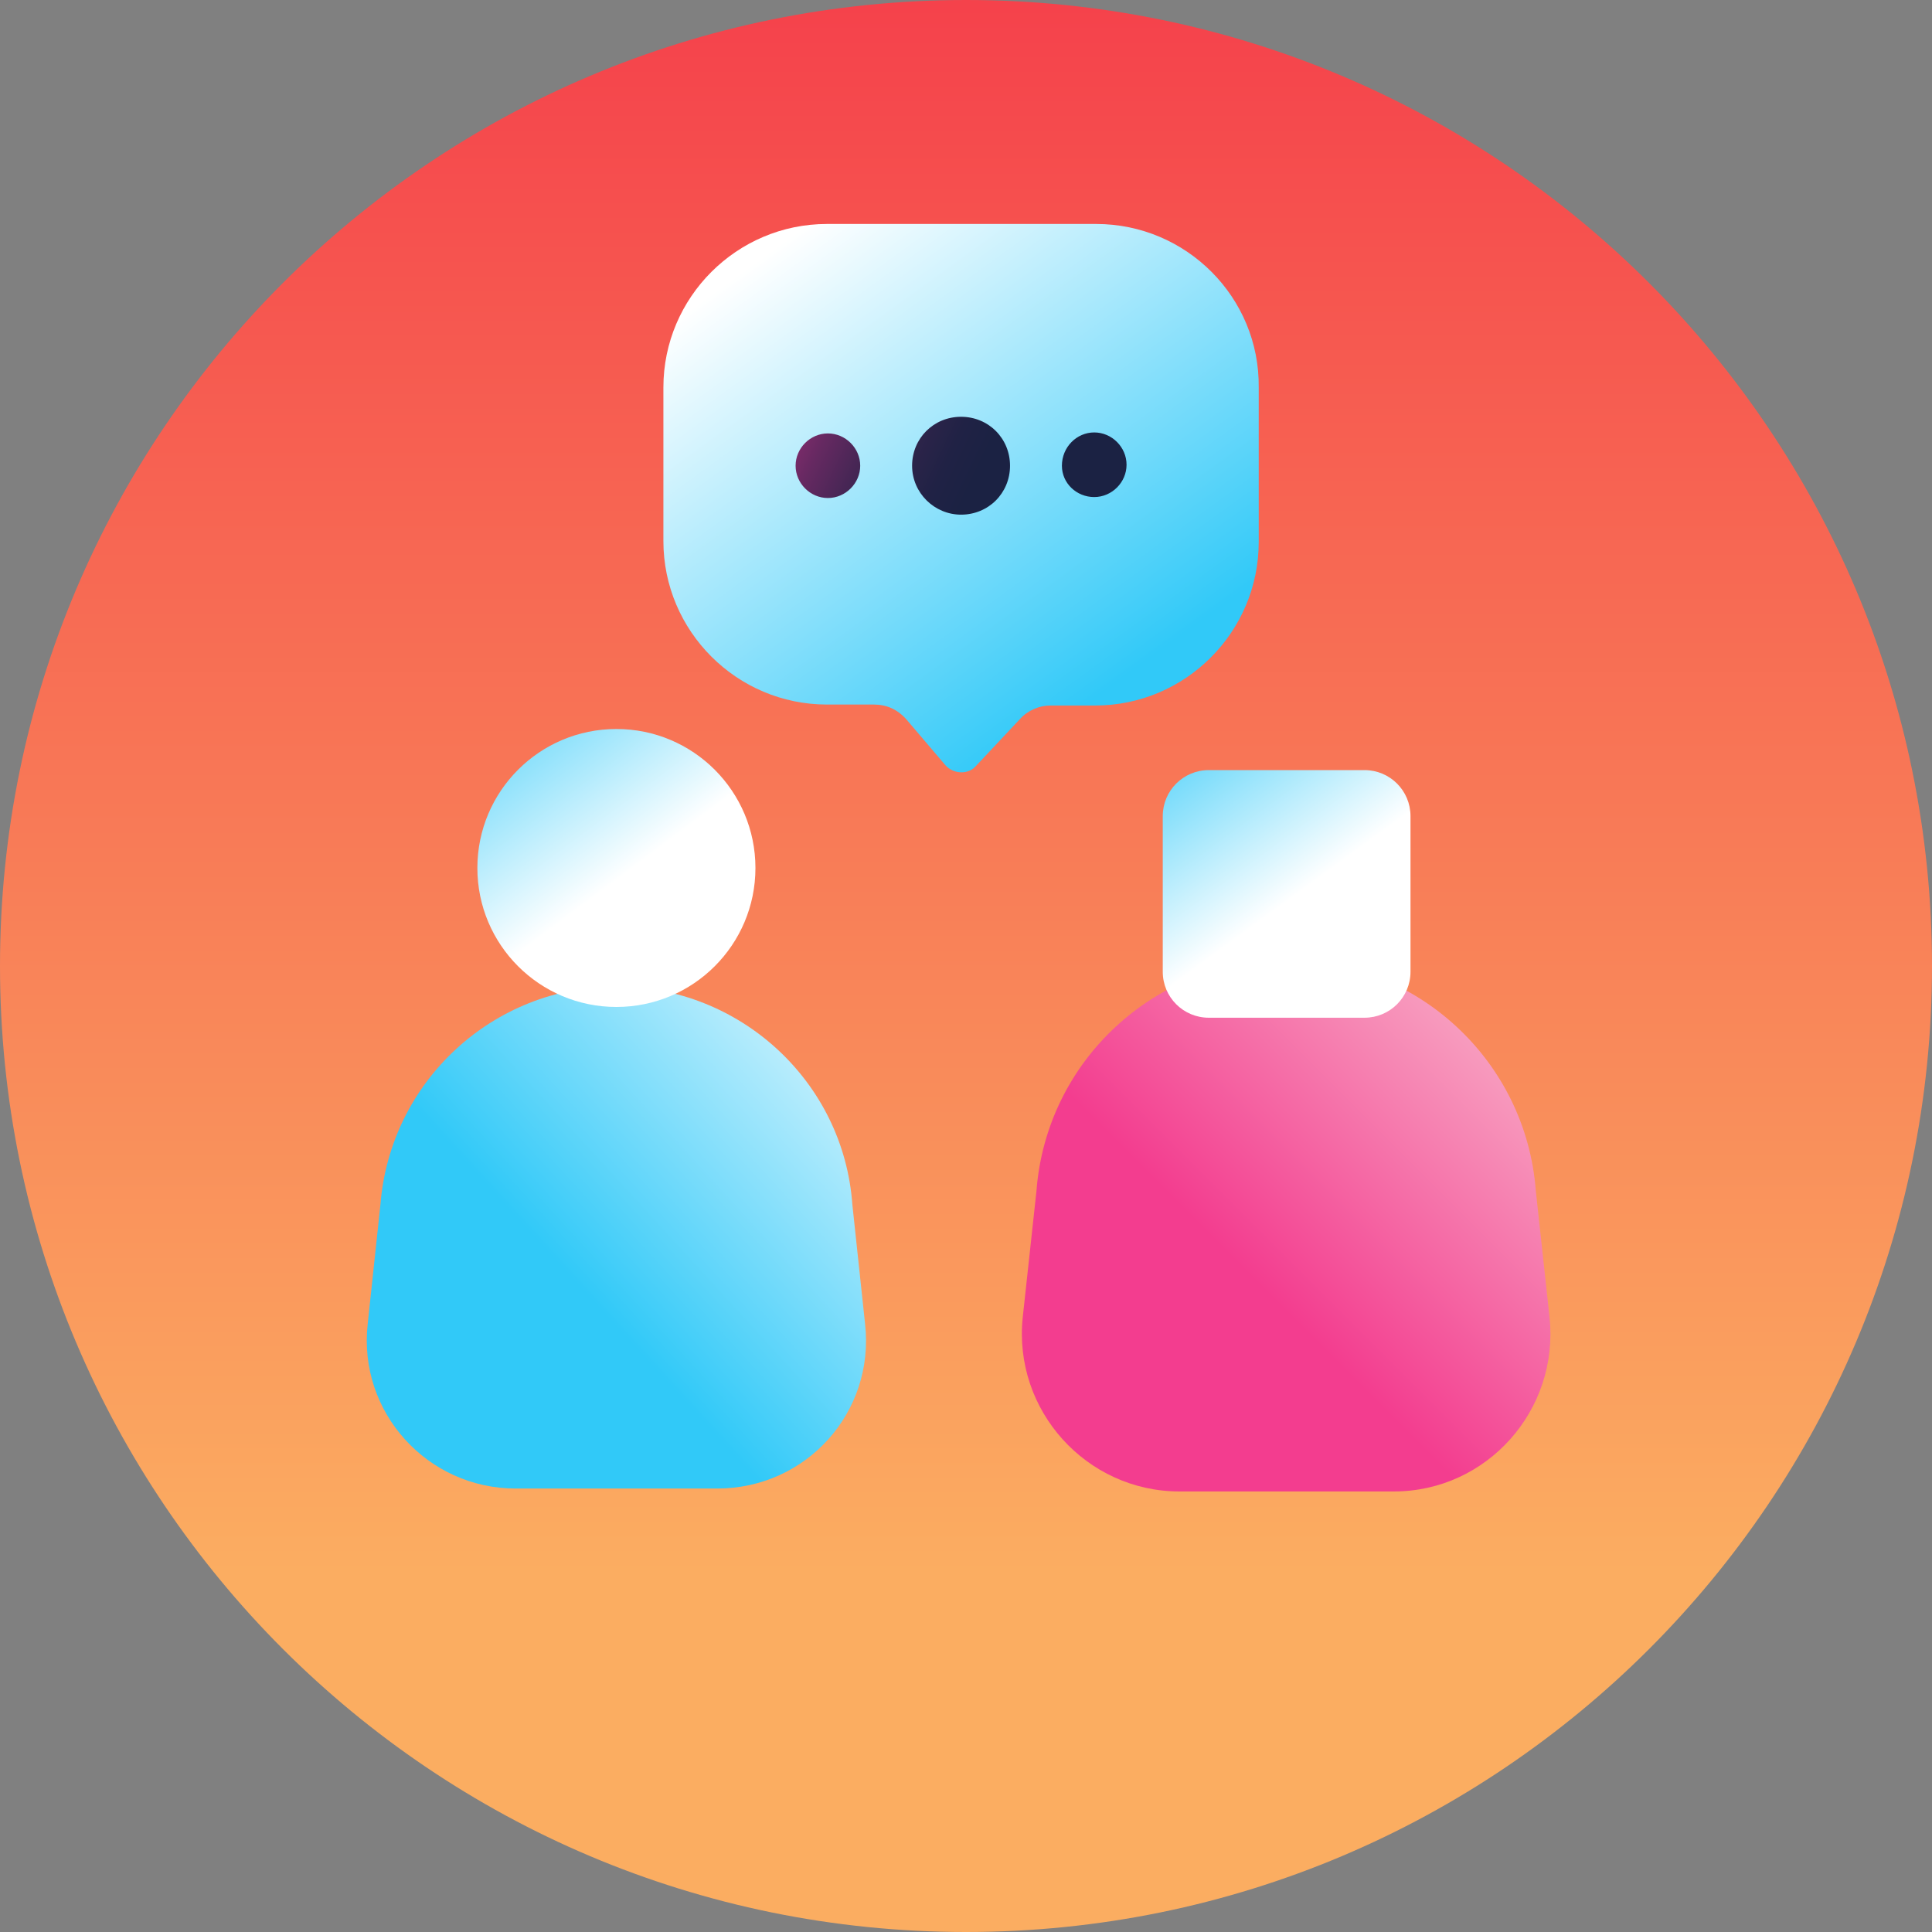
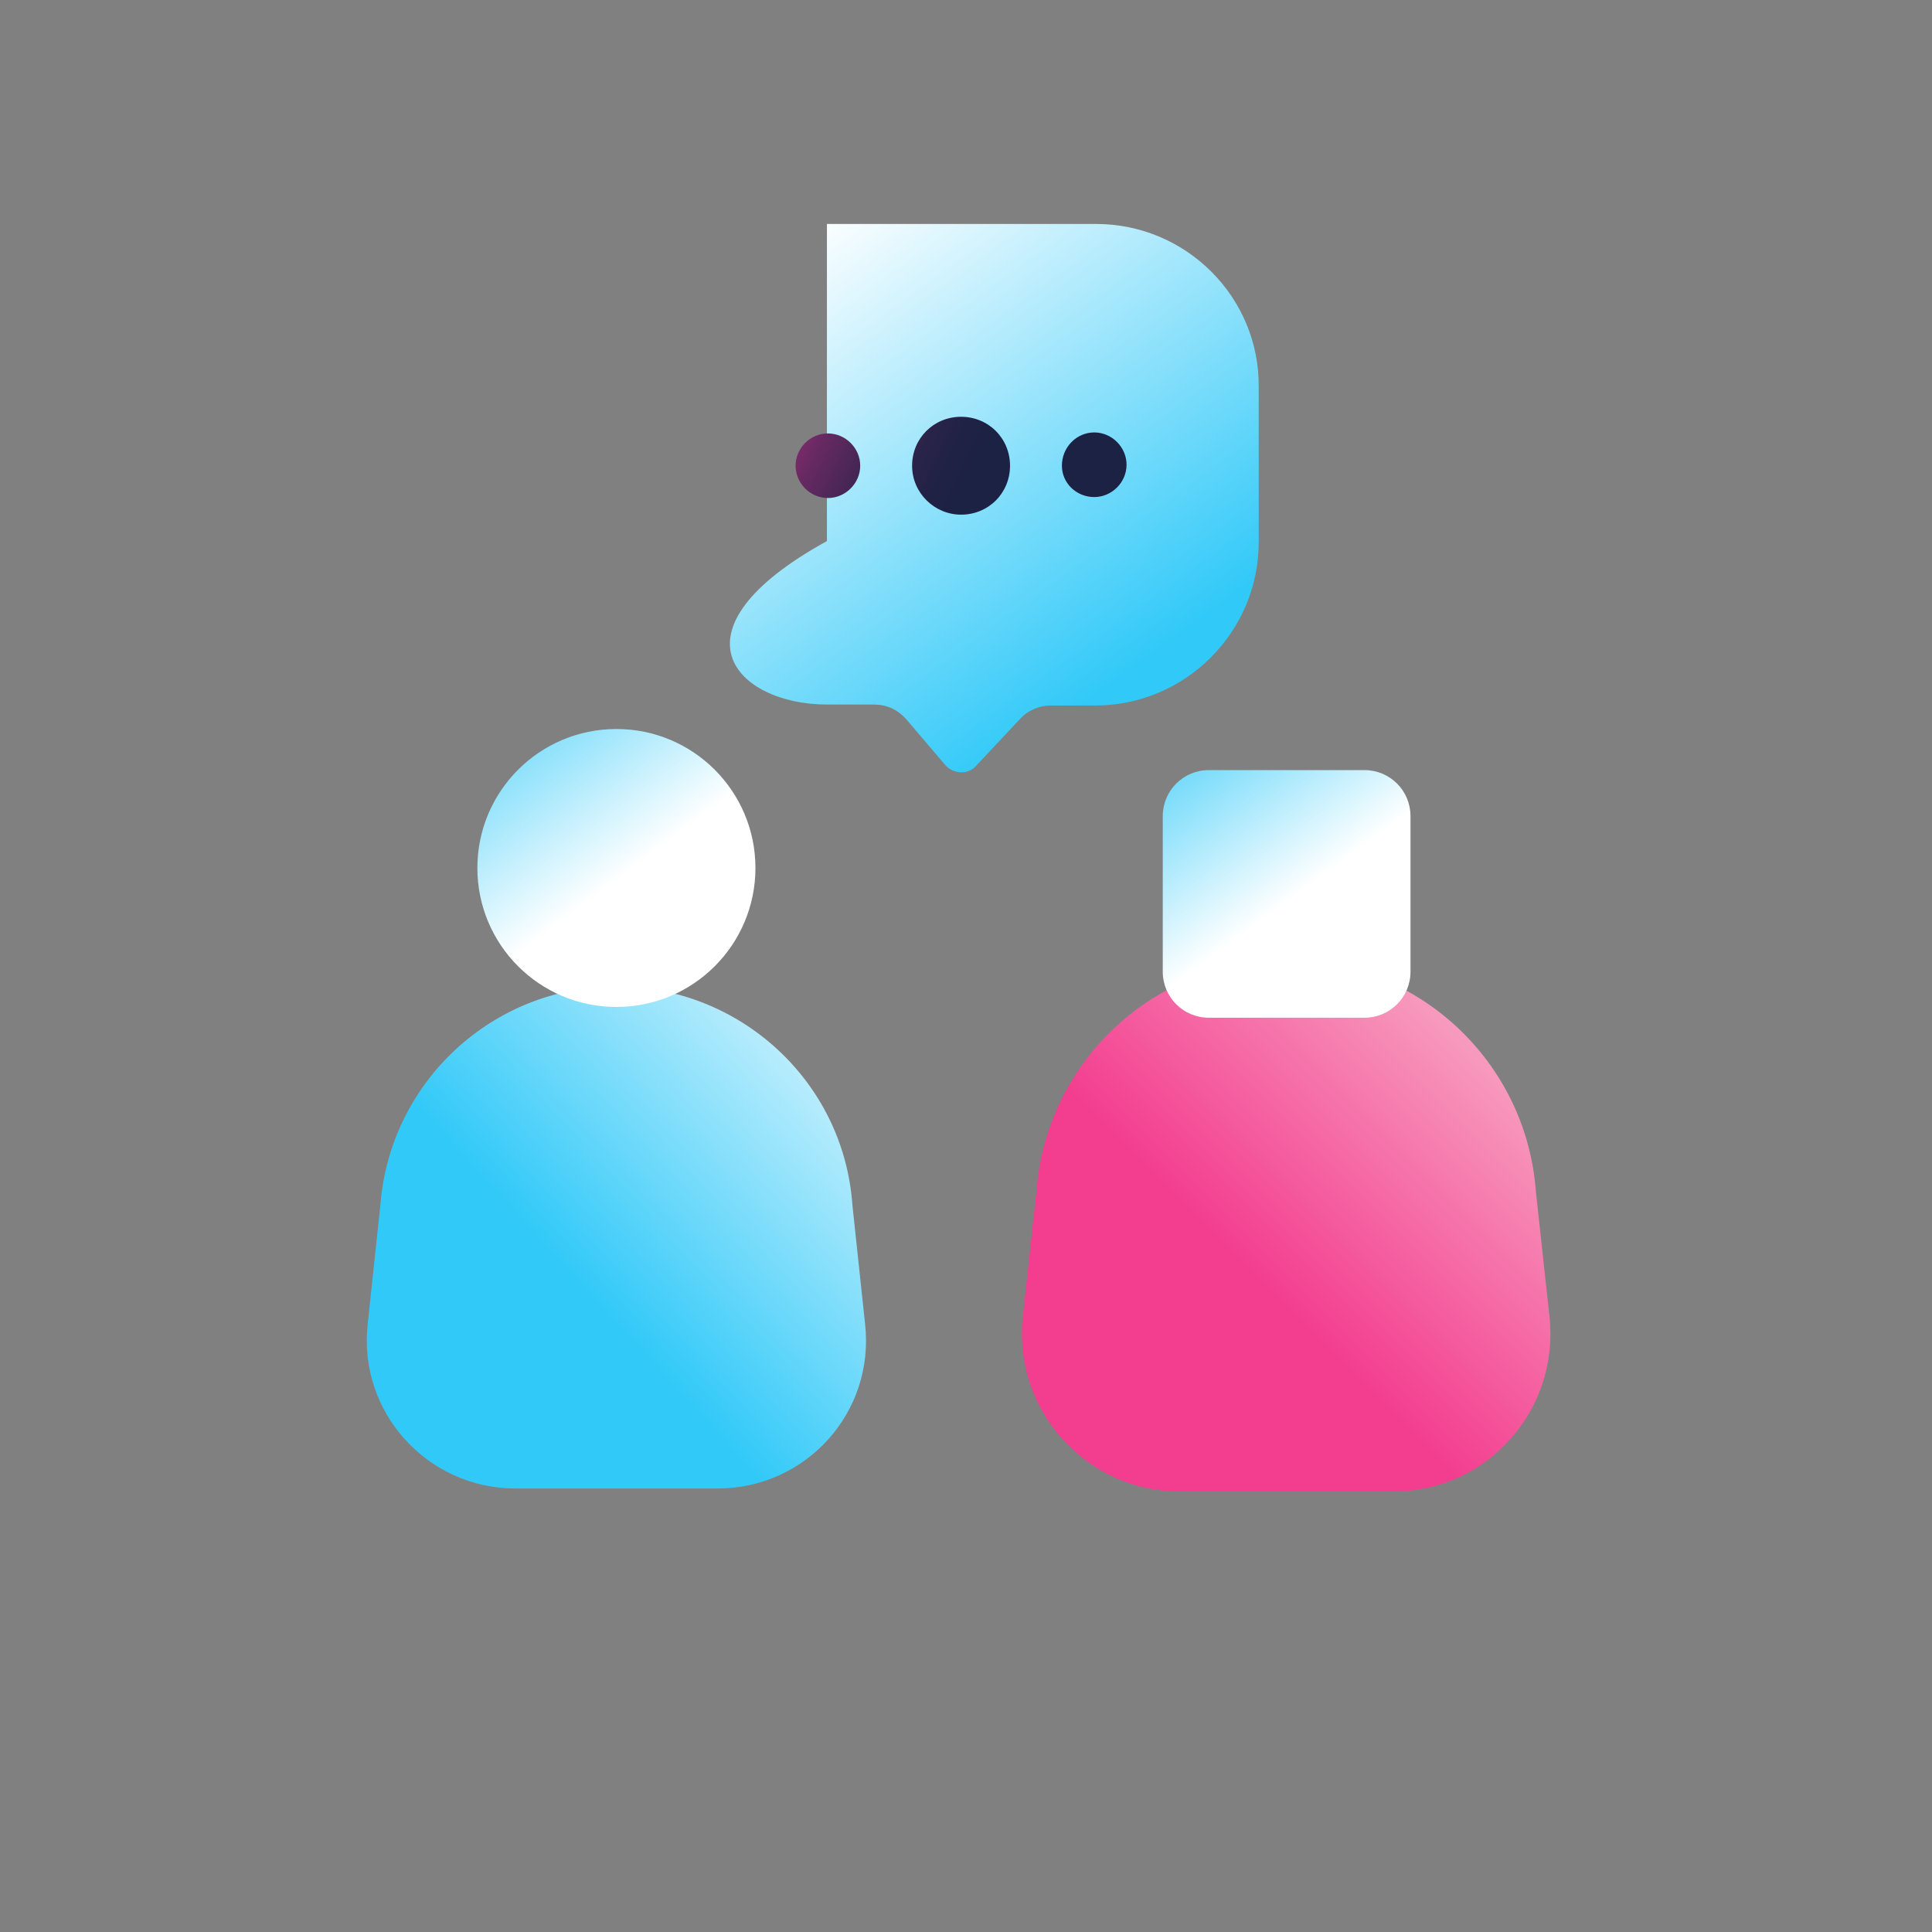
<svg xmlns="http://www.w3.org/2000/svg" width="70" height="70" viewBox="0 0 70 70" fill="none">
  <rect x="0" y="0" width="70" height="70" fill="#808080" stroke="none" />
-   <path d="M35 70C54.33 70 70 54.33 70 35C70 15.67 54.33 0 35 0C15.67 0 0 15.67 0 35C0 54.33 15.67 70 35 70Z" fill="url(#paint0_linear_1023_14300)" />
  <g clip-path="url(#clip0_1023_14300)">
    <path d="M50.502 54.038H42.733C39.362 54.038 36.701 51.095 37.056 47.726L37.553 43.151C37.908 38.435 41.846 34.782 46.599 34.782C51.353 34.782 55.291 38.435 55.646 43.151L56.143 47.726C56.498 51.095 53.872 54.038 50.502 54.038Z" fill="url(#paint1_linear_1023_14300)" />
    <path d="M49.438 36.874H43.797C42.874 36.874 42.129 36.13 42.129 35.208V29.569C42.129 28.647 42.874 27.902 43.797 27.902H49.438C50.36 27.902 51.105 28.647 51.105 29.569V35.208C51.105 36.13 50.36 36.874 49.438 36.874Z" fill="url(#paint2_linear_1023_14300)" />
    <path d="M25.987 53.932H18.679C15.486 53.932 12.967 51.166 13.322 47.974L13.783 43.648C14.138 39.179 17.863 35.74 22.333 35.74C26.803 35.74 30.564 39.179 30.883 43.648L31.344 47.974C31.699 51.166 29.216 53.932 25.987 53.932Z" fill="url(#paint3_linear_1023_14300)" />
    <path d="M22.333 36.484C25.116 36.484 27.371 34.23 27.371 31.449C27.371 28.668 25.116 26.413 22.333 26.413C19.551 26.413 17.296 28.668 17.296 31.449C17.296 34.23 19.551 36.484 22.333 36.484Z" fill="url(#paint4_linear_1023_14300)" />
-     <path d="M39.717 8.115H29.961C26.697 8.115 24.036 10.774 24.036 14.037V19.604C24.036 22.867 26.697 25.527 29.961 25.527H31.664C32.125 25.527 32.515 25.704 32.834 26.058L34.254 27.725C34.537 28.044 35.069 28.08 35.353 27.761L36.95 26.058C37.234 25.739 37.659 25.562 38.05 25.562H39.681C42.945 25.562 45.606 22.902 45.606 19.64V14.037C45.642 10.774 42.981 8.115 39.717 8.115Z" fill="url(#paint5_linear_1023_14300)" />
+     <path d="M39.717 8.115H29.961V19.604C24.036 22.867 26.697 25.527 29.961 25.527H31.664C32.125 25.527 32.515 25.704 32.834 26.058L34.254 27.725C34.537 28.044 35.069 28.08 35.353 27.761L36.95 26.058C37.234 25.739 37.659 25.562 38.05 25.562H39.681C42.945 25.562 45.606 22.902 45.606 19.64V14.037C45.642 10.774 42.981 8.115 39.717 8.115Z" fill="url(#paint5_linear_1023_14300)" />
    <path d="M28.826 16.874C28.826 16.235 29.358 15.704 29.996 15.704C30.635 15.704 31.167 16.235 31.167 16.874C31.167 17.512 30.635 18.044 29.996 18.044C29.358 18.044 28.826 17.512 28.826 16.874ZM39.646 18.009C40.285 18.009 40.817 17.477 40.817 16.838C40.817 16.2 40.285 15.668 39.646 15.668C39.008 15.668 38.475 16.2 38.475 16.874C38.475 17.512 39.008 18.009 39.646 18.009ZM34.821 18.647C35.815 18.647 36.595 17.867 36.595 16.874C36.595 15.881 35.815 15.101 34.821 15.101C33.828 15.101 33.047 15.881 33.047 16.874C33.047 17.867 33.863 18.647 34.821 18.647Z" fill="url(#paint6_linear_1023_14300)" />
  </g>
  <defs>
    <linearGradient id="paint0_linear_1023_14300" x1="34.991" y1="84.793" x2="34.991" y2="-14.12" gradientUnits="userSpaceOnUse">
      <stop offset="0.281" stop-color="#FBAD61" />
      <stop offset="0.941" stop-color="#F43248" />
    </linearGradient>
    <linearGradient id="paint1_linear_1023_14300" x1="44.1" y1="48.156" x2="61.573" y2="30.676" gradientUnits="userSpaceOnUse">
      <stop offset="0.089" stop-color="#F33D8F" />
      <stop offset="1" stop-color="#FBF2E9" />
    </linearGradient>
    <linearGradient id="paint2_linear_1023_14300" x1="41.33" y1="25.166" x2="46.757" y2="32.592" gradientUnits="userSpaceOnUse">
      <stop offset="0.028" stop-color="#31C9F8" />
      <stop offset="1" stop-color="white" />
    </linearGradient>
    <linearGradient id="paint3_linear_1023_14300" x1="18.761" y1="49.225" x2="35.996" y2="33.447" gradientUnits="userSpaceOnUse">
      <stop offset="0.146" stop-color="#31C9F8" />
      <stop offset="0.876" stop-color="white" />
    </linearGradient>
    <linearGradient id="paint4_linear_1023_14300" x1="16.506" y1="23.66" x2="22.555" y2="31.751" gradientUnits="userSpaceOnUse">
      <stop offset="0.028" stop-color="#31C9F8" />
      <stop offset="1" stop-color="white" />
    </linearGradient>
    <linearGradient id="paint5_linear_1023_14300" x1="40.848" y1="25.137" x2="28.78" y2="8.48" gradientUnits="userSpaceOnUse">
      <stop offset="0.028" stop-color="#31C9F8" />
      <stop offset="1" stop-color="white" />
    </linearGradient>
    <linearGradient id="paint6_linear_1023_14300" x1="25.406" y1="12.363" x2="36.202" y2="17.519" gradientUnits="userSpaceOnUse">
      <stop offset="0.141" stop-color="#DB3390" />
      <stop offset="0.204" stop-color="#C03185" />
      <stop offset="0.336" stop-color="#8E2C71" />
      <stop offset="0.466" stop-color="#652961" />
      <stop offset="0.593" stop-color="#452654" />
      <stop offset="0.714" stop-color="#2E244A" />
      <stop offset="0.828" stop-color="#202245" />
      <stop offset="0.927" stop-color="#1B2243" />
    </linearGradient>
    <clipPath id="clip0_1023_14300">
      <rect width="42.892" height="45.924" fill="white" transform="translate(13.287 8.115)" />
    </clipPath>
  </defs>
</svg>